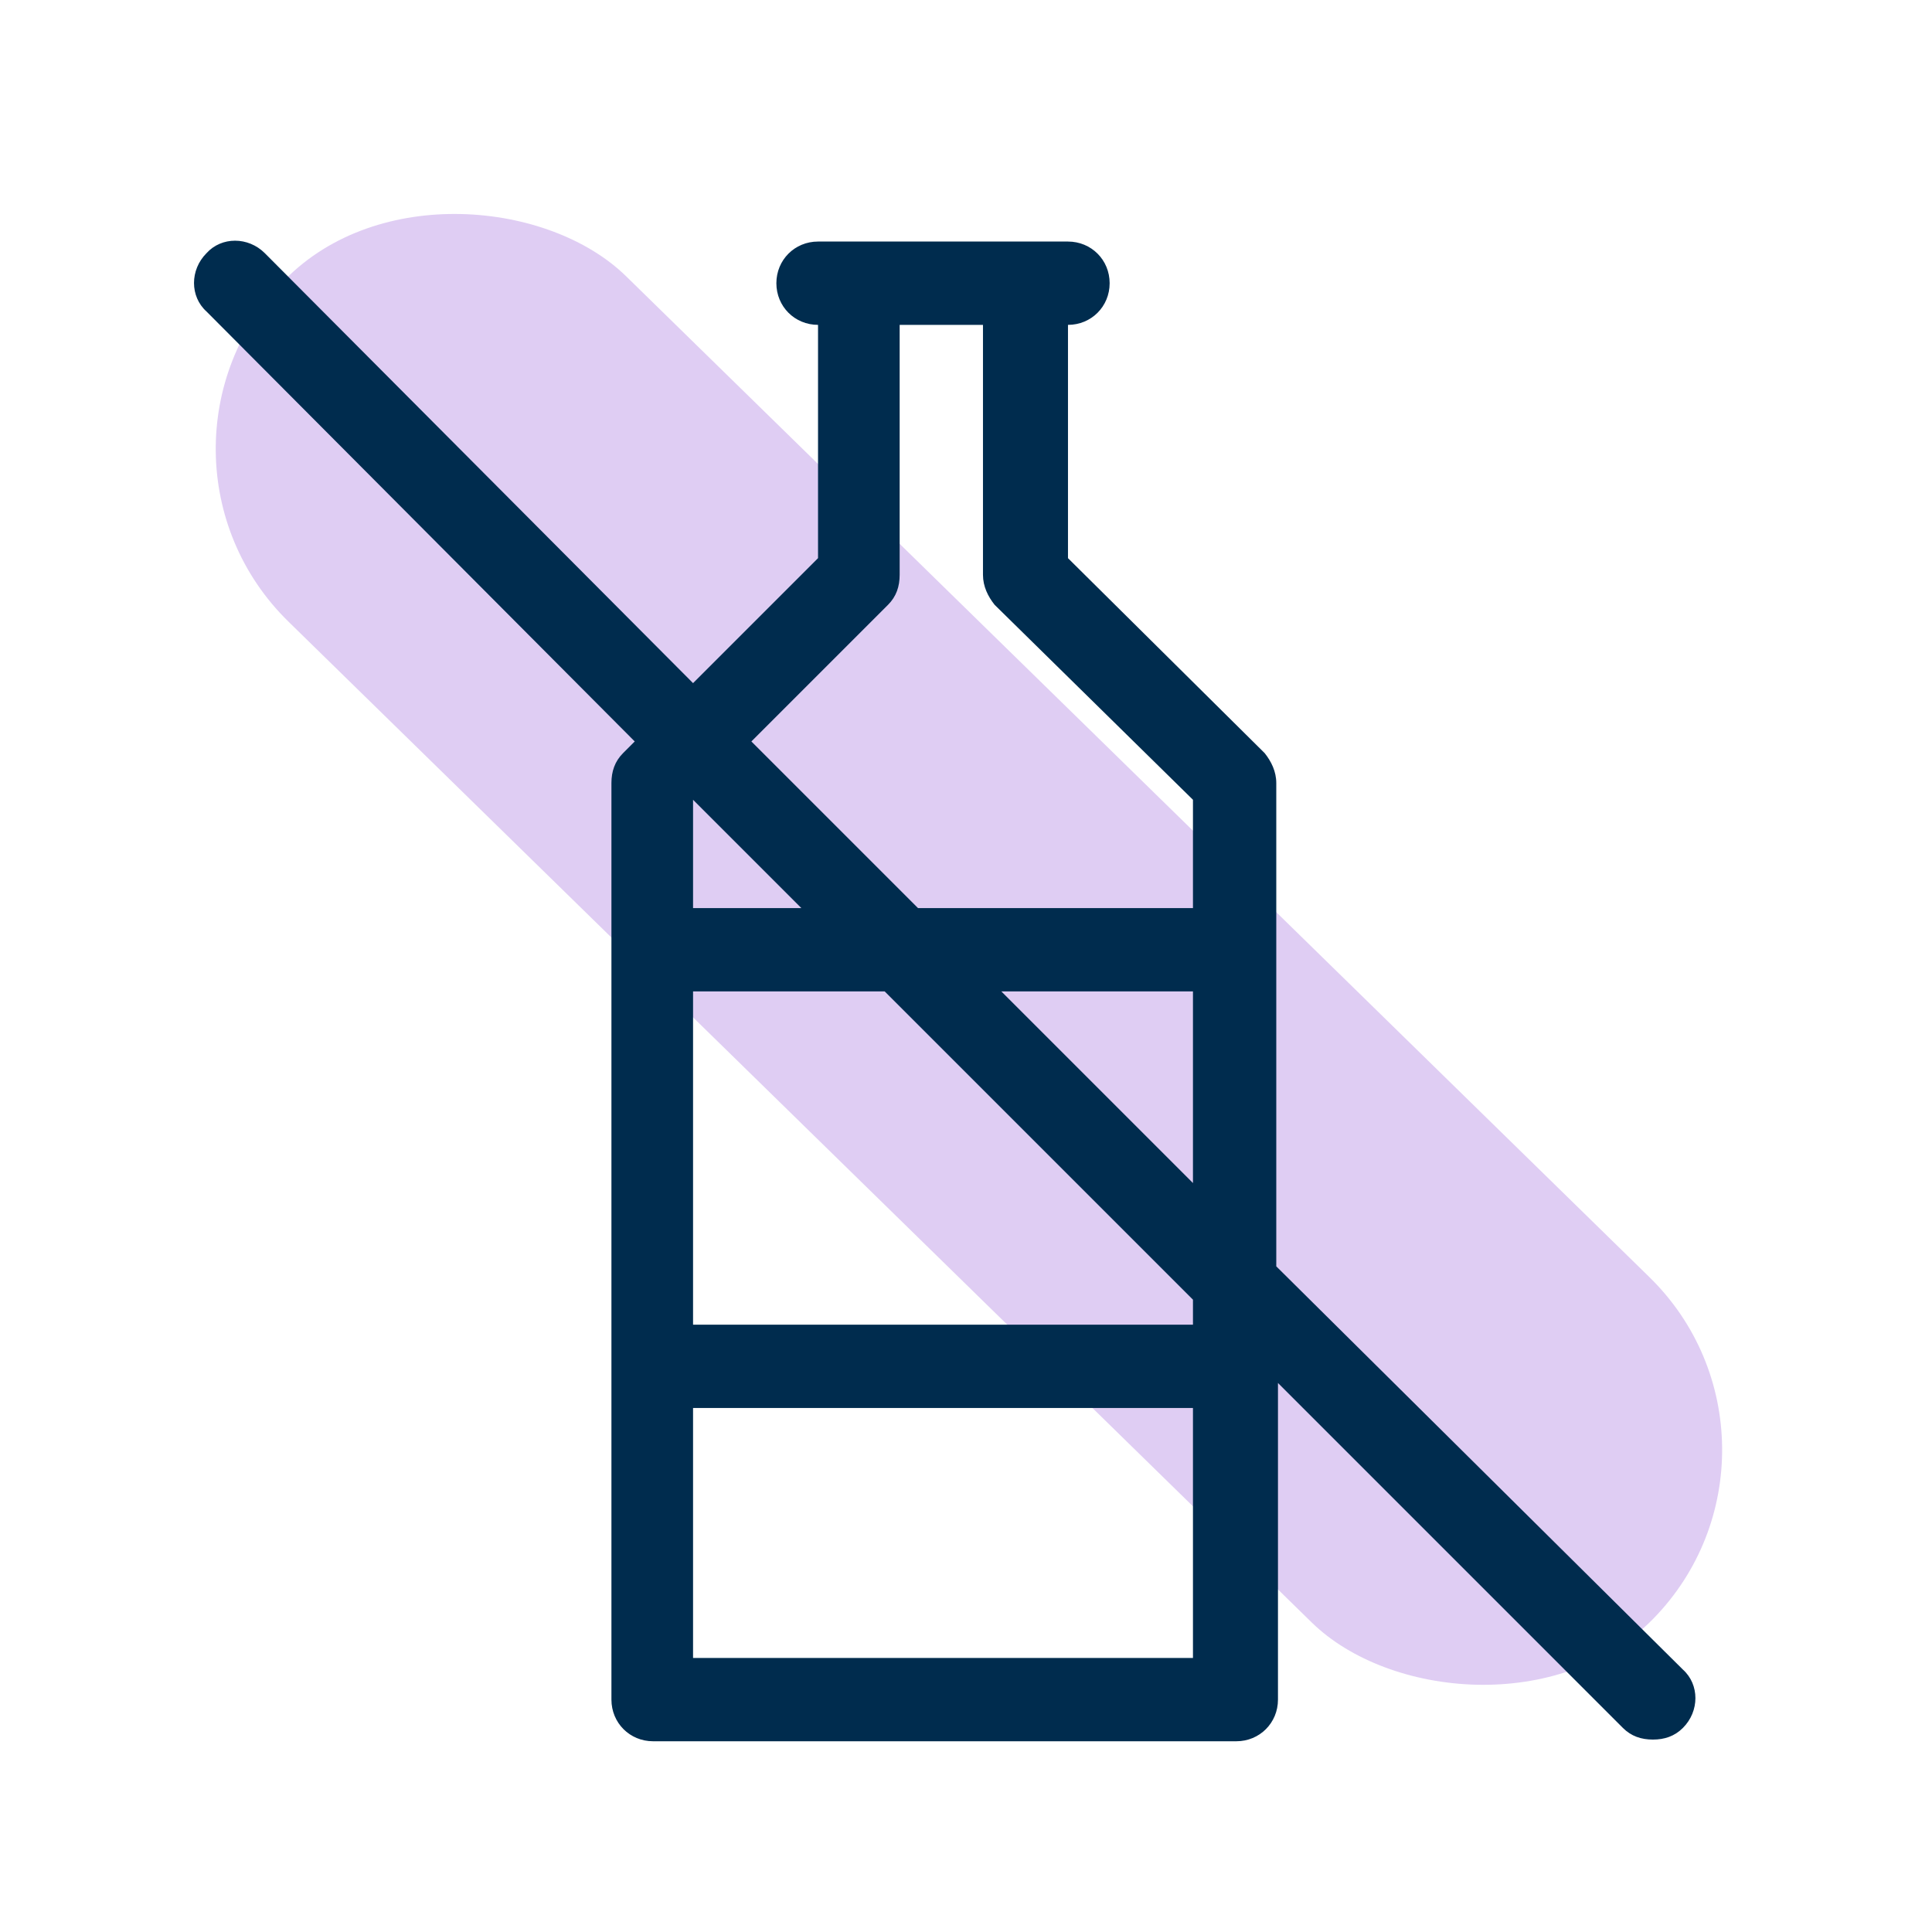
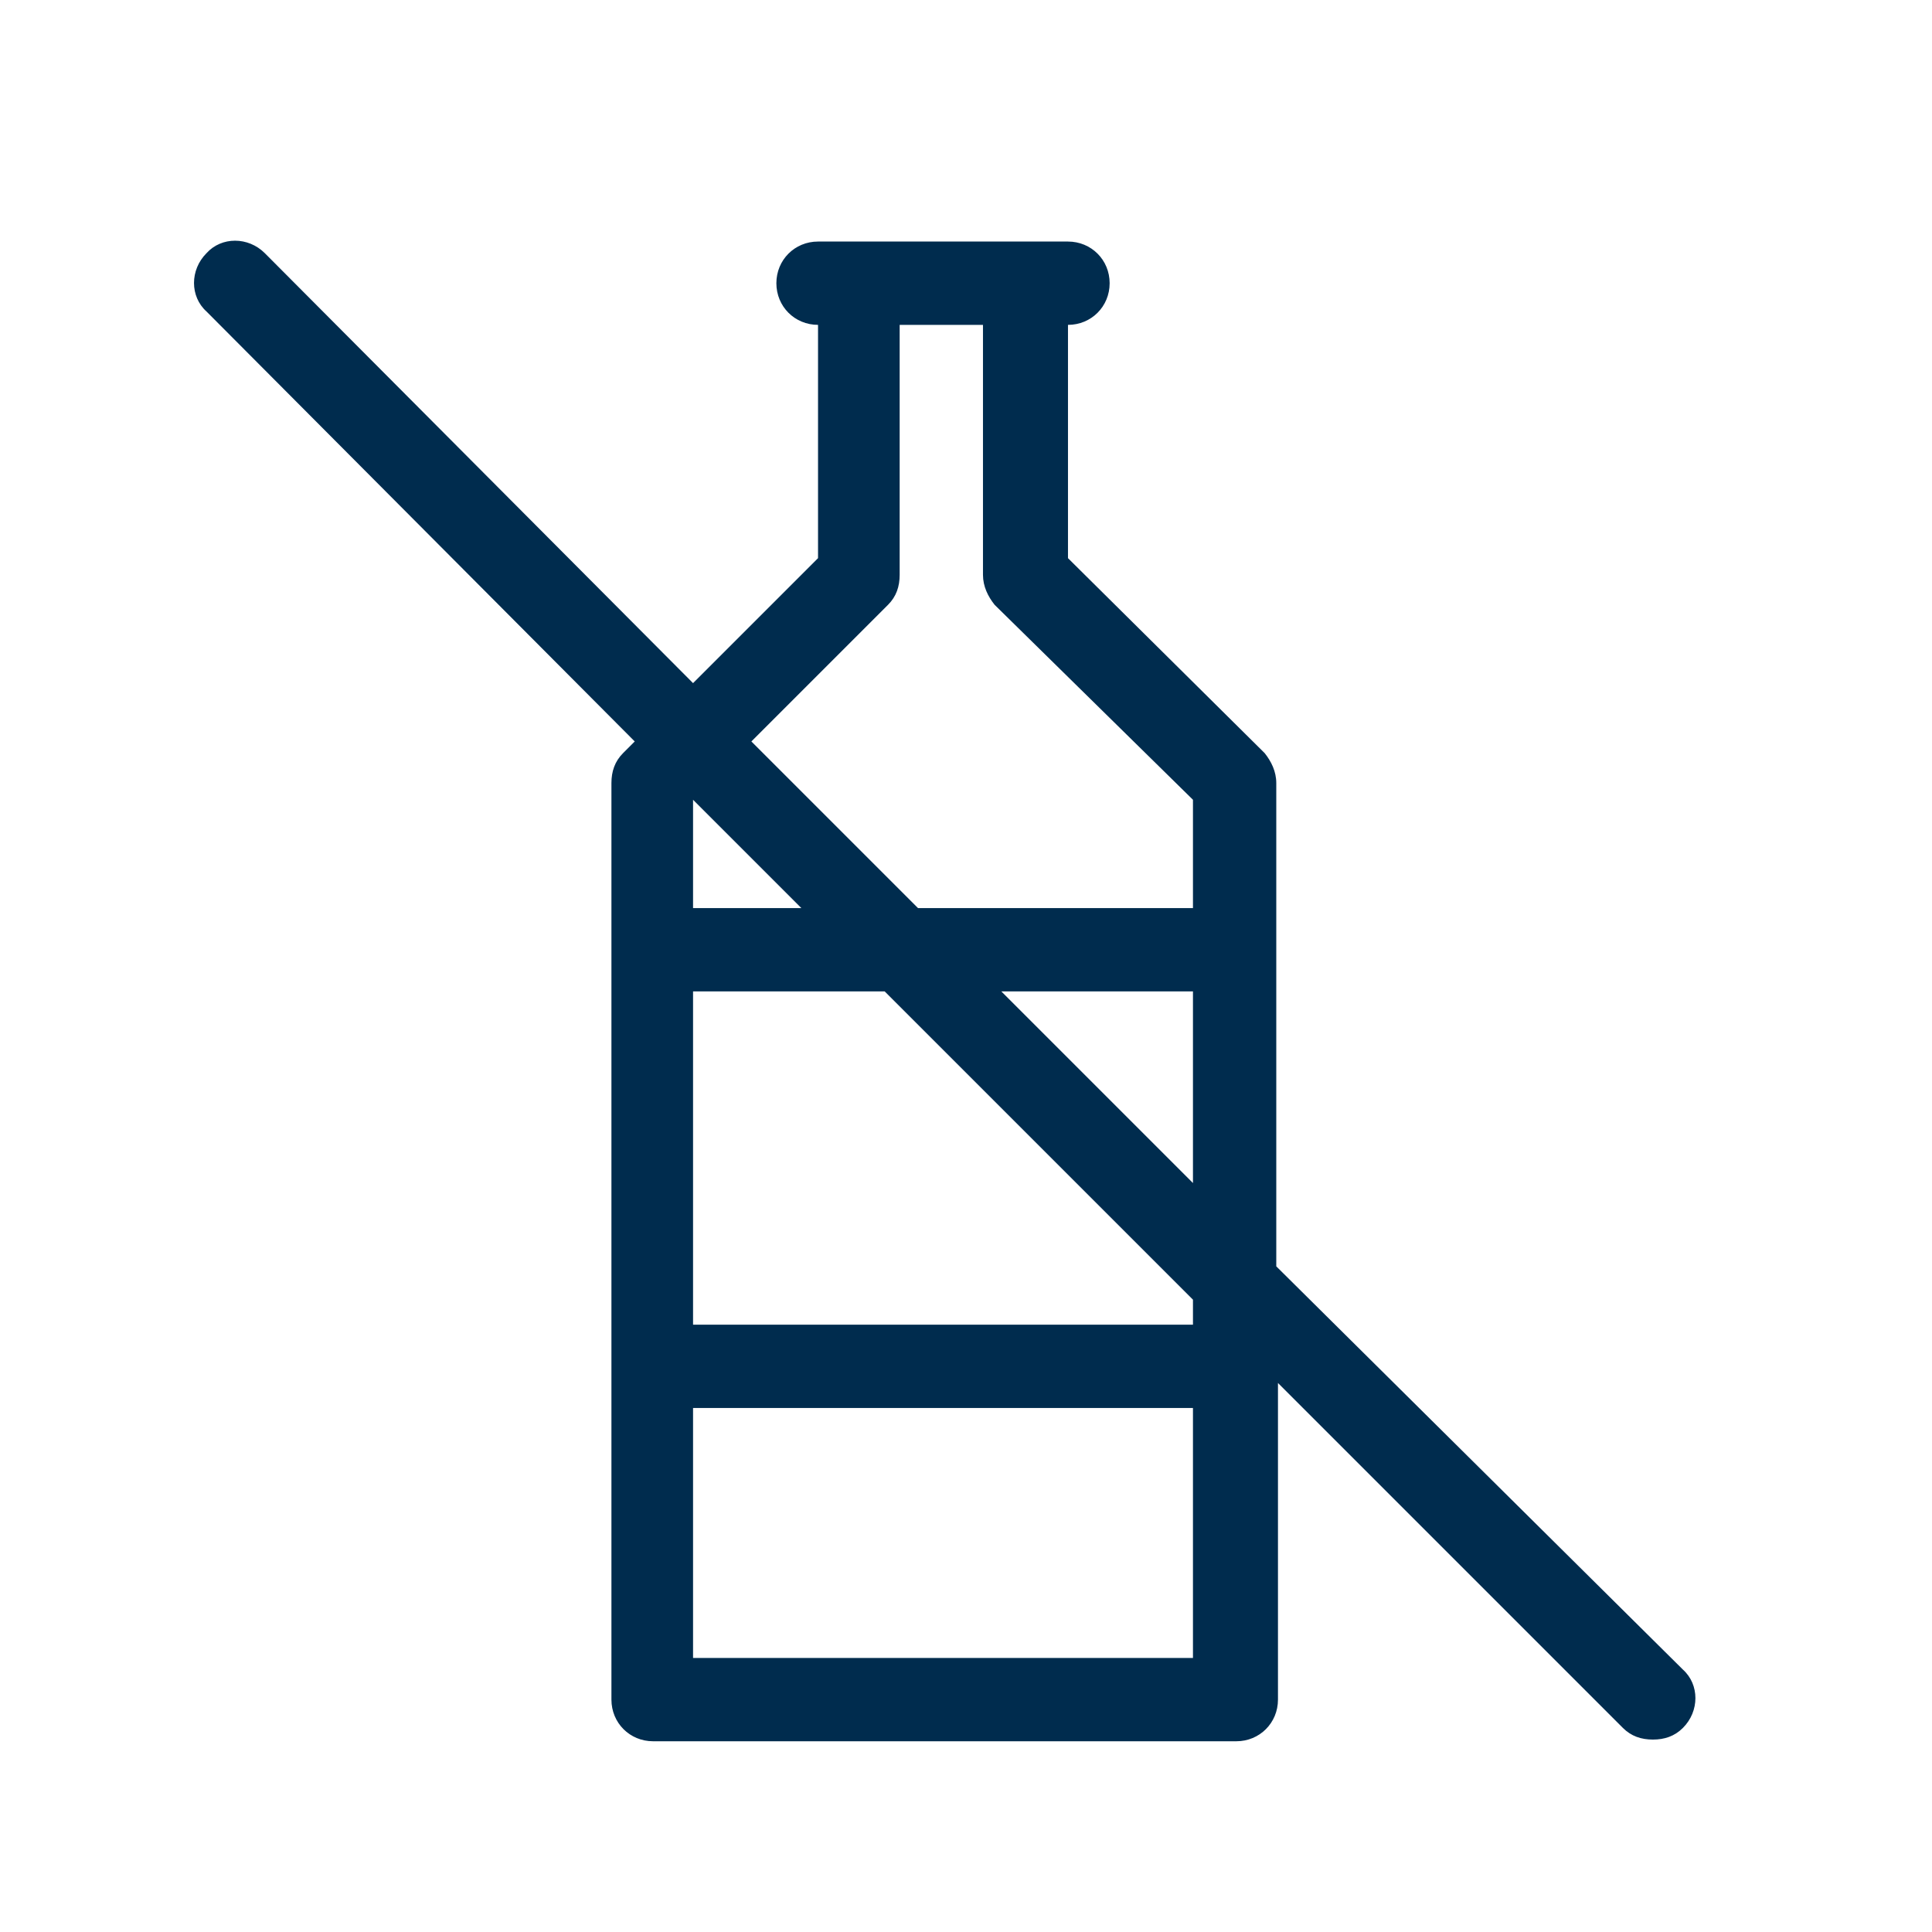
<svg xmlns="http://www.w3.org/2000/svg" width="80" height="80" viewBox="0 0 80 80" fill="none">
-   <rect x="75.451" y="59.879" width="20" height="79.276" rx="10" transform="rotate(134.365 75.451 59.879)" fill="#DFCDF3" />
  <path d="M52.848 52.437V32.427C52.848 31.944 52.641 31.529 52.366 31.184L44.223 23.112V13.452C45.188 13.452 45.948 12.692 45.948 11.727C45.948 10.762 45.188 10.002 44.223 10.002H33.873C32.908 10.002 32.148 10.762 32.148 11.727C32.148 12.692 32.908 13.452 33.873 13.452V23.112L28.698 28.287L10.966 10.484C10.276 9.794 9.171 9.794 8.551 10.484C7.861 11.174 7.861 12.279 8.551 12.899L26.283 30.702L25.801 31.184C25.456 31.529 25.318 31.945 25.318 32.427V70.377C25.318 71.342 26.078 72.102 27.043 72.102H51.193C52.158 72.102 52.918 71.342 52.918 70.377V57.267L67.2 71.549C67.545 71.894 67.96 72.032 68.443 72.032C68.925 72.032 69.341 71.894 69.686 71.549C70.376 70.859 70.376 69.754 69.686 69.134L52.848 52.437ZM28.698 33.117L33.183 37.602H28.698V33.117ZM49.398 68.652H28.698V58.302H49.398V68.652ZM49.398 54.852H28.698V41.052H36.633L49.398 53.817V54.852ZM49.398 48.987L41.463 41.052H49.398V48.987ZM49.398 37.602H38.013L31.113 30.702L36.771 25.044C37.116 24.699 37.253 24.284 37.253 23.802V13.452H40.703V23.802C40.703 24.284 40.911 24.699 41.185 25.044L49.398 33.117L49.398 37.602Z" fill="#002C4E" />
</svg>